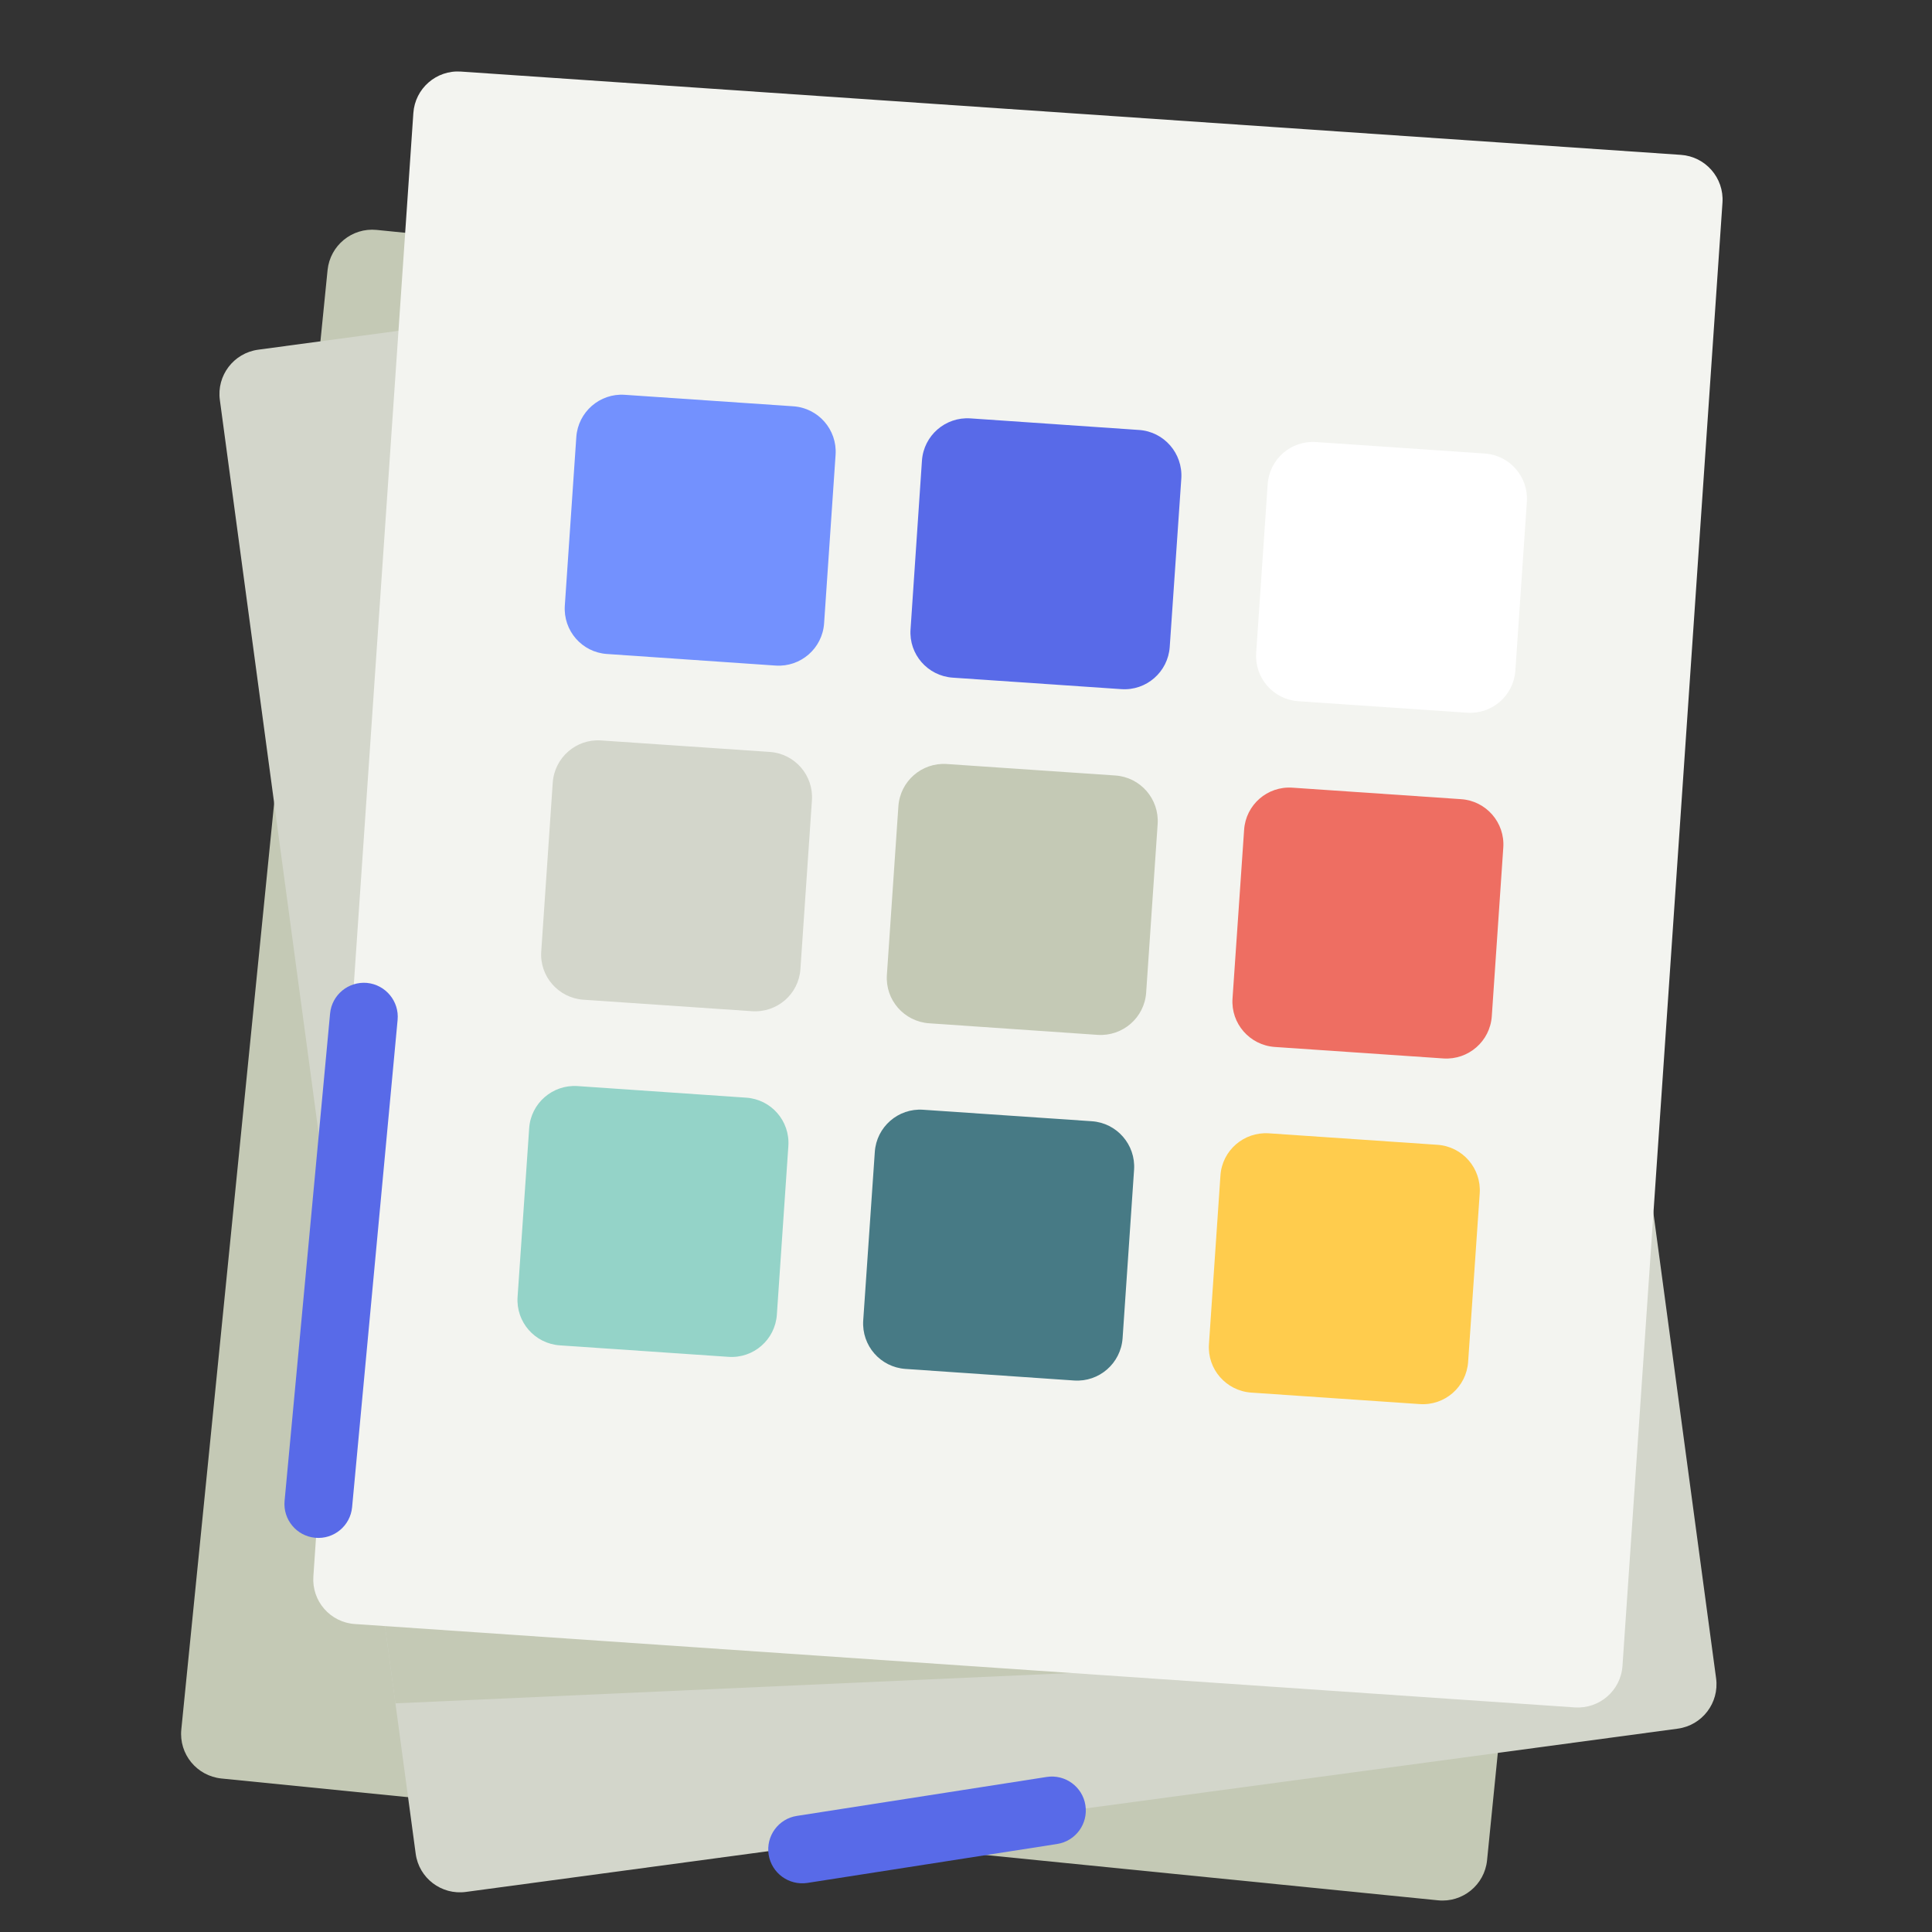
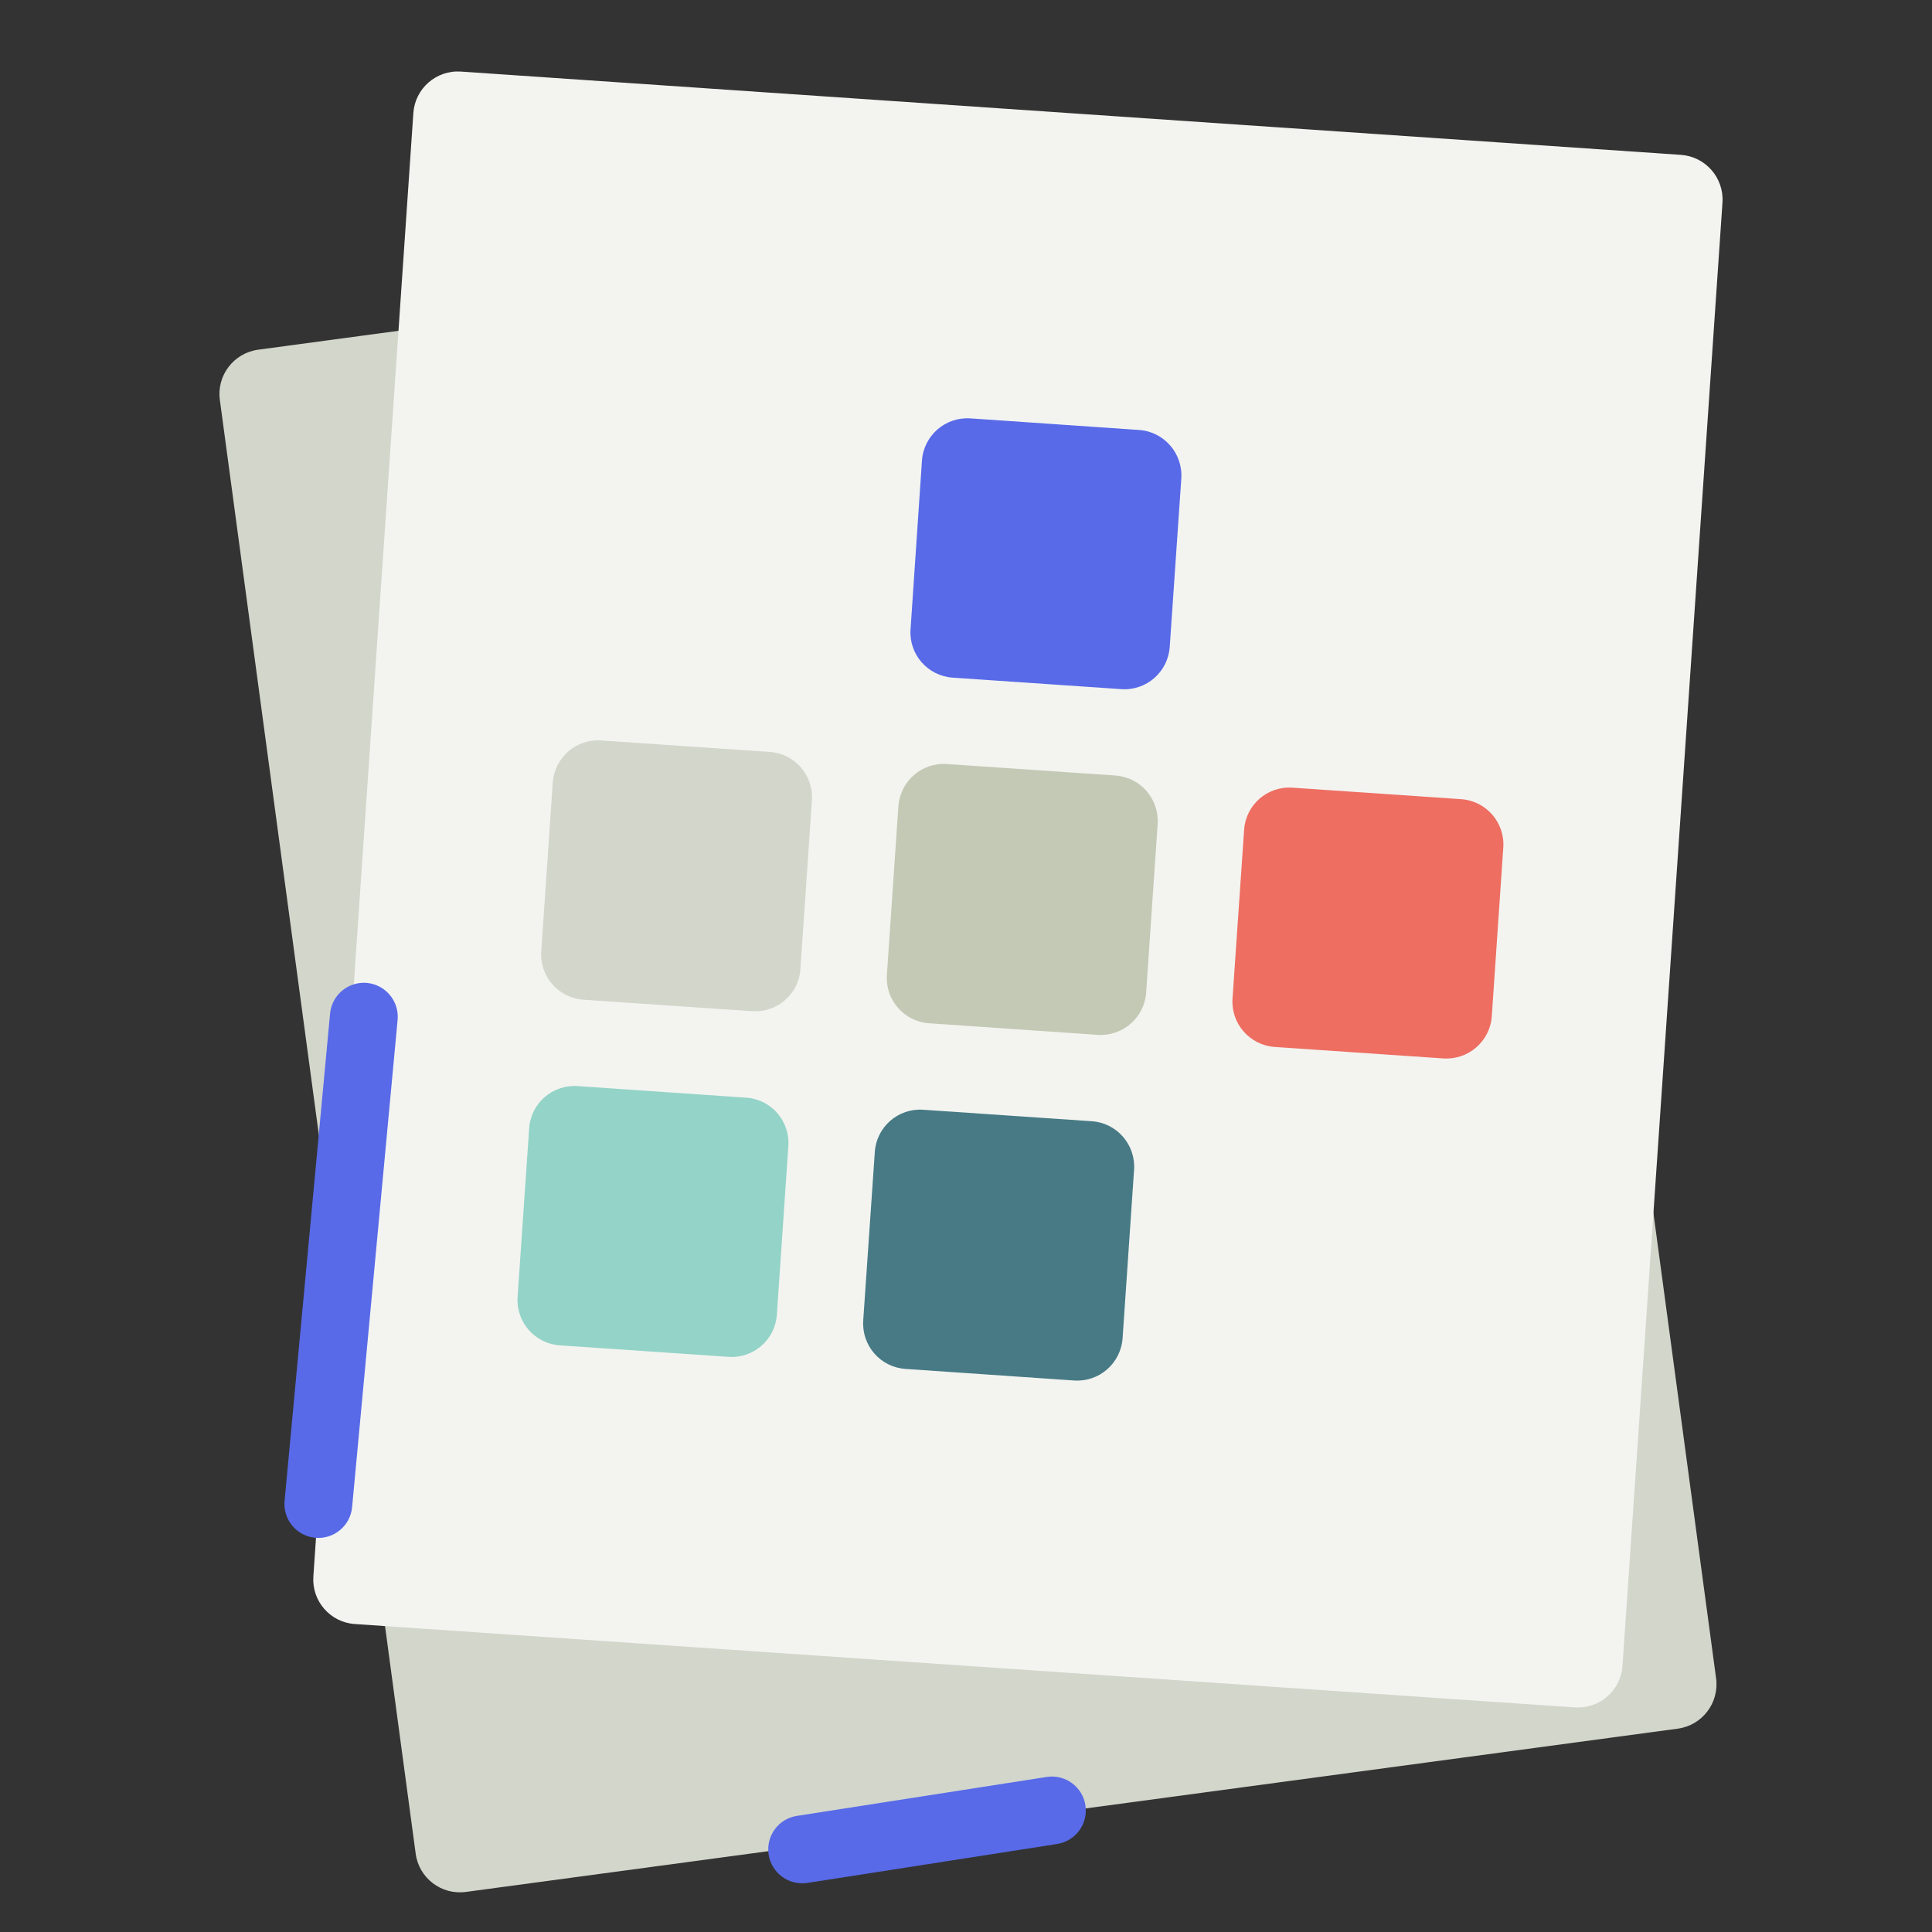
<svg xmlns="http://www.w3.org/2000/svg" width="20" height="20" viewBox="0 0 20 20" fill="none">
  <rect x="0" y="0" width="20" height="20" fill="#333333" stroke="none" />
-   <path fill-rule="evenodd" clip-rule="evenodd" d="M16.492 3.642C16.747 3.668 16.933 3.896 16.907 4.15L15.394 19.258C15.368 19.512 15.141 19.698 14.886 19.672L2.293 18.411C2.037 18.385 1.851 18.158 1.877 17.903L3.391 2.796C3.417 2.541 3.644 2.355 3.898 2.38L16.492 3.642Z" fill="#C4C9B5" />
-   <path fill-rule="evenodd" clip-rule="evenodd" d="M15.738 2.327L17.765 17.374C17.799 17.628 17.621 17.861 17.368 17.895L4.824 19.585C4.57 19.62 4.336 19.442 4.303 19.188L2.276 4.141C2.241 3.888 2.419 3.654 2.673 3.62L15.216 1.93C15.47 1.896 15.703 2.073 15.738 2.327Z" fill="#D3D6CB" />
-   <path fill-rule="evenodd" clip-rule="evenodd" d="M14.892 17.148L3.89 16.127L4.093 17.633L14.892 17.148Z" fill="#C4C9B5" />
+   <path fill-rule="evenodd" clip-rule="evenodd" d="M15.738 2.327L17.765 17.374C17.799 17.628 17.621 17.861 17.368 17.895L4.824 19.585C4.57 19.62 4.336 19.442 4.303 19.188L2.276 4.141C2.241 3.888 2.419 3.654 2.673 3.62L15.216 1.93Z" fill="#D3D6CB" />
  <path fill-rule="evenodd" clip-rule="evenodd" d="M11.236 18.688C11.266 18.88 11.135 19.059 10.943 19.089L8.358 19.492C8.166 19.521 7.987 19.39 7.957 19.199C7.927 19.007 8.058 18.827 8.25 18.798L10.835 18.395C11.027 18.365 11.207 18.497 11.236 18.688Z" fill="#586AE8" />
  <path fill-rule="evenodd" clip-rule="evenodd" d="M17.831 2.097L16.796 17.244C16.779 17.5 16.558 17.692 16.302 17.675L3.675 16.812C3.419 16.796 3.226 16.574 3.244 16.319L4.279 1.171C4.296 0.916 4.517 0.723 4.772 0.741L17.399 1.603C17.655 1.62 17.848 1.841 17.831 2.097Z" fill="#F3F4F0" />
-   <path fill-rule="evenodd" clip-rule="evenodd" d="M8.213 4.206C8.472 4.224 8.667 4.448 8.65 4.707L8.531 6.453C8.513 6.712 8.289 6.907 8.03 6.89L6.283 6.77C6.025 6.753 5.829 6.529 5.847 6.269L5.966 4.524C5.984 4.265 6.209 4.069 6.467 4.087L8.213 4.206Z" fill="#7391FE" />
  <path fill-rule="evenodd" clip-rule="evenodd" d="M11.791 4.451C12.05 4.468 12.245 4.693 12.229 4.952L12.109 6.697C12.091 6.956 11.867 7.152 11.608 7.134L9.862 7.015C9.603 6.997 9.407 6.773 9.426 6.514L9.544 4.768C9.562 4.509 9.786 4.314 10.045 4.331L11.791 4.451Z" fill="#586AE8" />
-   <path fill-rule="evenodd" clip-rule="evenodd" d="M15.37 4.695C15.629 4.712 15.824 4.937 15.806 5.196L15.687 6.942C15.669 7.201 15.446 7.396 15.186 7.378L13.44 7.259C13.181 7.241 12.986 7.018 13.004 6.758L13.123 5.012C13.141 4.753 13.364 4.558 13.623 4.576L15.37 4.695Z" fill="white" />
  <path fill-rule="evenodd" clip-rule="evenodd" d="M7.969 7.784C8.228 7.802 8.423 8.026 8.405 8.285L8.286 10.031C8.269 10.291 8.045 10.485 7.785 10.468L6.039 10.349C5.781 10.331 5.584 10.107 5.603 9.848L5.722 8.102C5.74 7.843 5.964 7.647 6.222 7.665L7.969 7.784Z" fill="#D3D6CB" />
  <path fill-rule="evenodd" clip-rule="evenodd" d="M11.547 8.028C11.806 8.046 12.001 8.271 11.984 8.53L11.865 10.275C11.847 10.535 11.623 10.729 11.364 10.713L9.618 10.593C9.359 10.575 9.163 10.351 9.181 10.092L9.3 8.347C9.318 8.087 9.542 7.892 9.8 7.909L11.547 8.028Z" fill="#C4C9B5" />
  <path fill-rule="evenodd" clip-rule="evenodd" d="M15.125 8.273C15.384 8.29 15.58 8.515 15.562 8.774L15.443 10.52C15.425 10.779 15.201 10.974 14.942 10.957L13.195 10.838C12.937 10.819 12.741 10.596 12.759 10.337L12.879 8.591C12.896 8.331 13.12 8.136 13.379 8.154L15.125 8.273Z" fill="#EE6E62" />
  <path fill-rule="evenodd" clip-rule="evenodd" d="M7.724 11.363C7.983 11.38 8.179 11.604 8.161 11.864L8.042 13.61C8.024 13.868 7.801 14.064 7.541 14.046L5.795 13.927C5.536 13.909 5.34 13.685 5.358 13.426L5.478 11.68C5.495 11.421 5.72 11.226 5.978 11.243L7.724 11.363Z" fill="#94D3C8" />
  <path fill-rule="evenodd" clip-rule="evenodd" d="M11.302 11.607C11.561 11.624 11.757 11.849 11.74 12.108L11.621 13.854C11.602 14.113 11.379 14.308 11.12 14.291L9.373 14.171C9.114 14.153 8.919 13.93 8.936 13.67L9.056 11.925C9.073 11.666 9.298 11.47 9.556 11.488L11.302 11.607Z" fill="#477A85" />
-   <path fill-rule="evenodd" clip-rule="evenodd" d="M14.881 11.851C15.14 11.869 15.335 12.093 15.318 12.353L15.198 14.098C15.18 14.357 14.957 14.553 14.697 14.535L12.951 14.416C12.693 14.397 12.497 14.174 12.515 13.915L12.634 12.169C12.651 11.91 12.876 11.715 13.135 11.732L14.881 11.851Z" fill="#FFCC4D" />
  <path fill-rule="evenodd" clip-rule="evenodd" d="M3.799 10.175C3.992 10.194 4.134 10.365 4.116 10.558L3.645 15.602C3.627 15.795 3.456 15.937 3.263 15.919C3.07 15.901 2.928 15.73 2.946 15.537L3.417 10.492C3.435 10.299 3.606 10.158 3.799 10.175Z" fill="#586AE8" />
</svg>